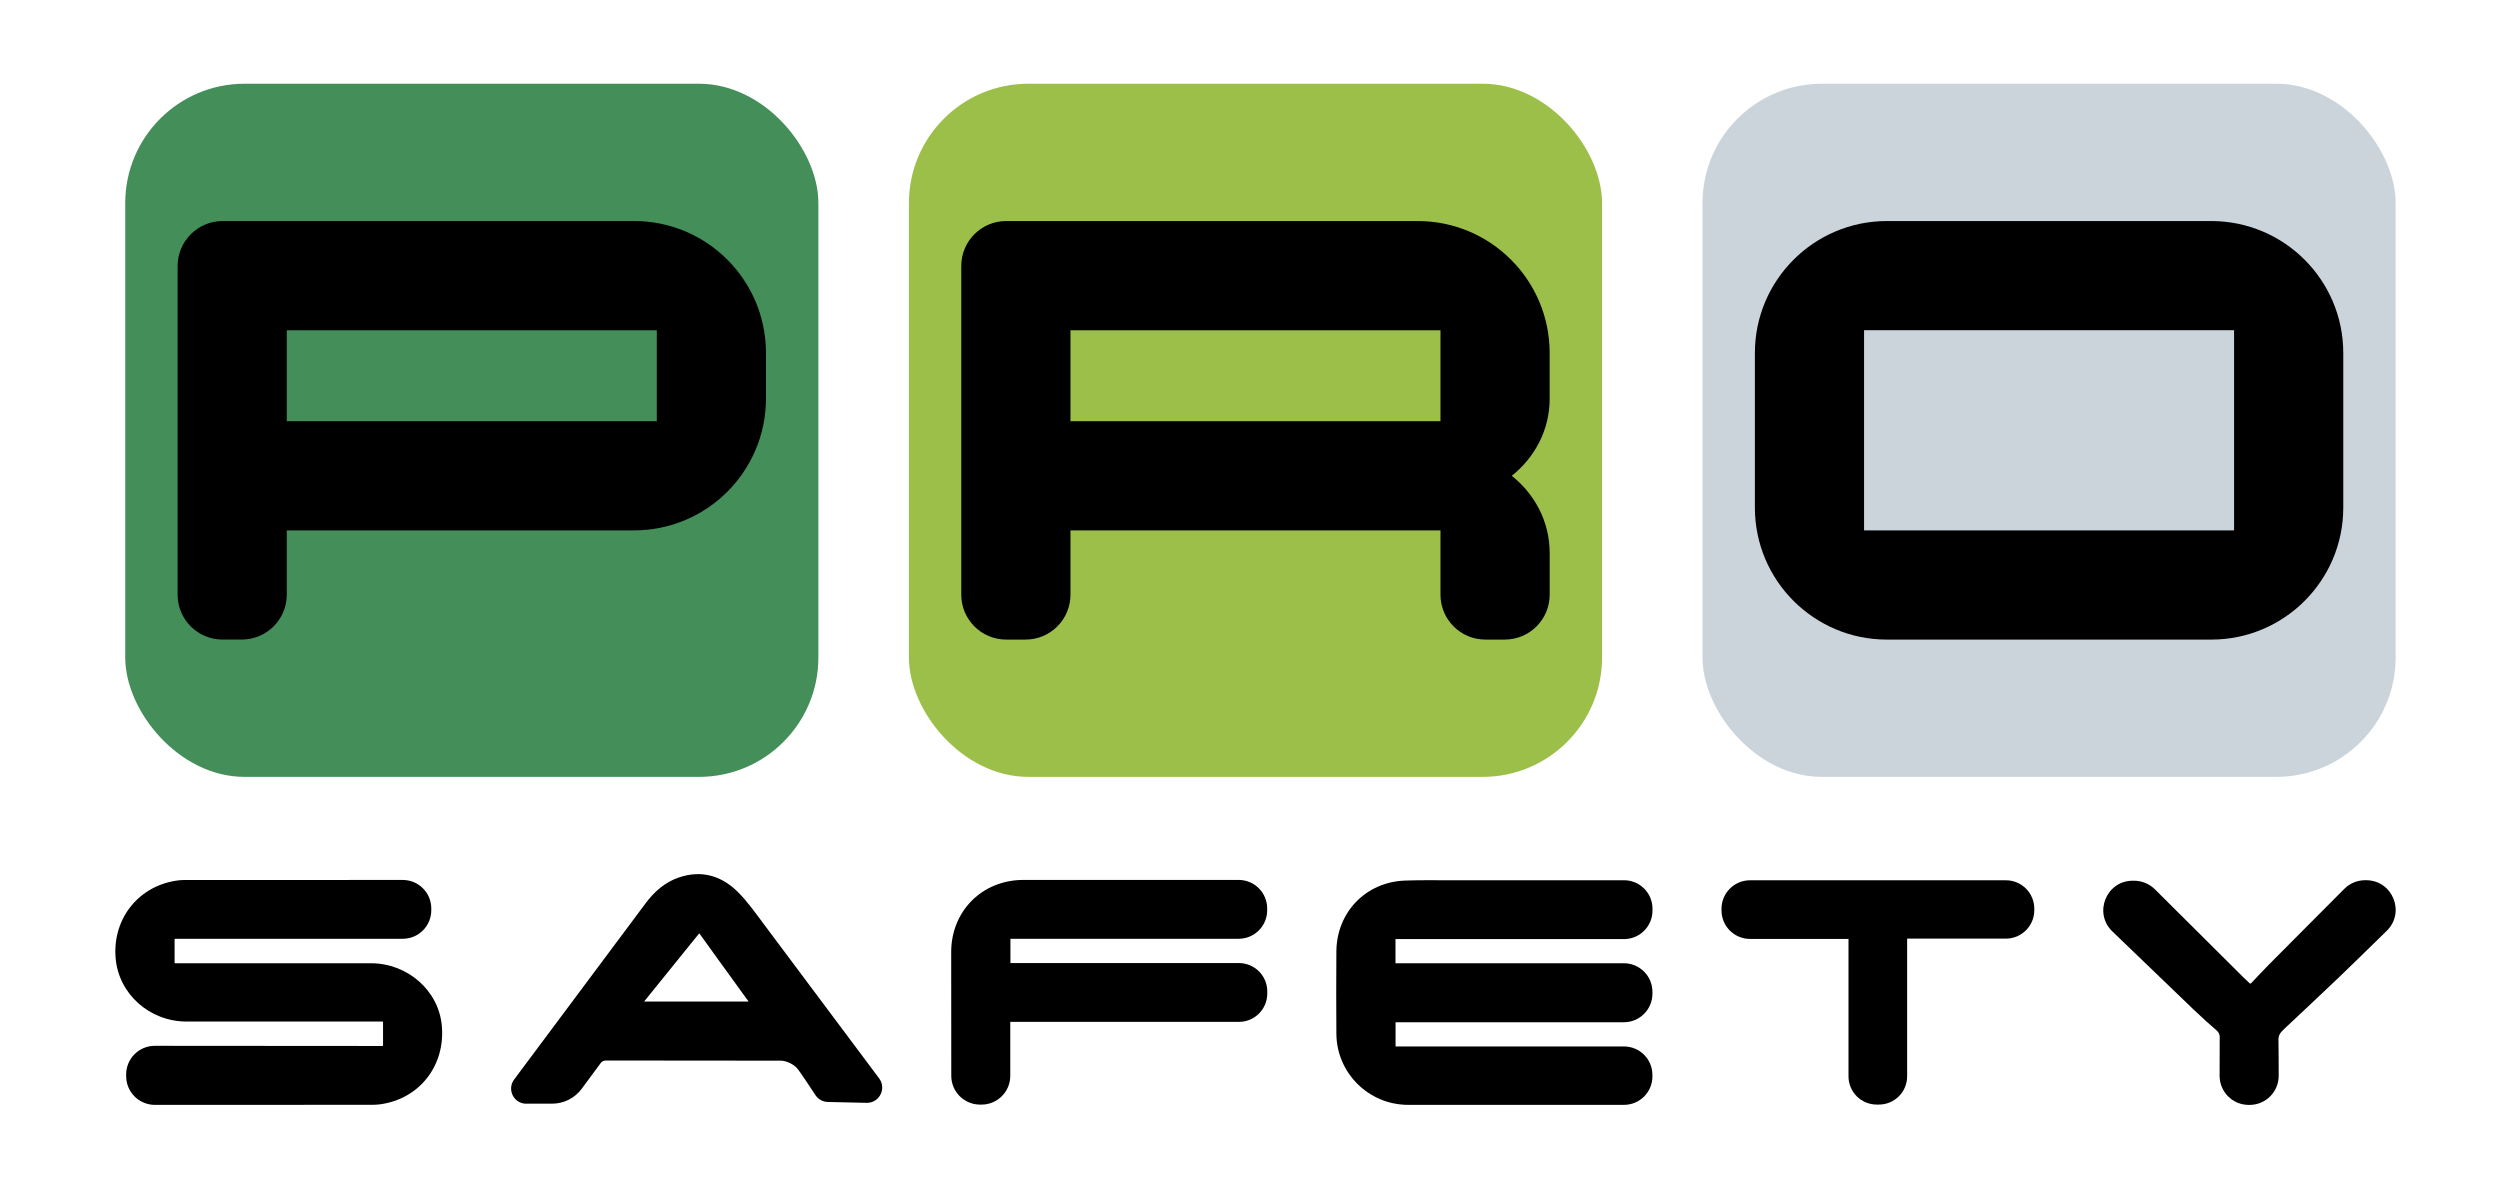
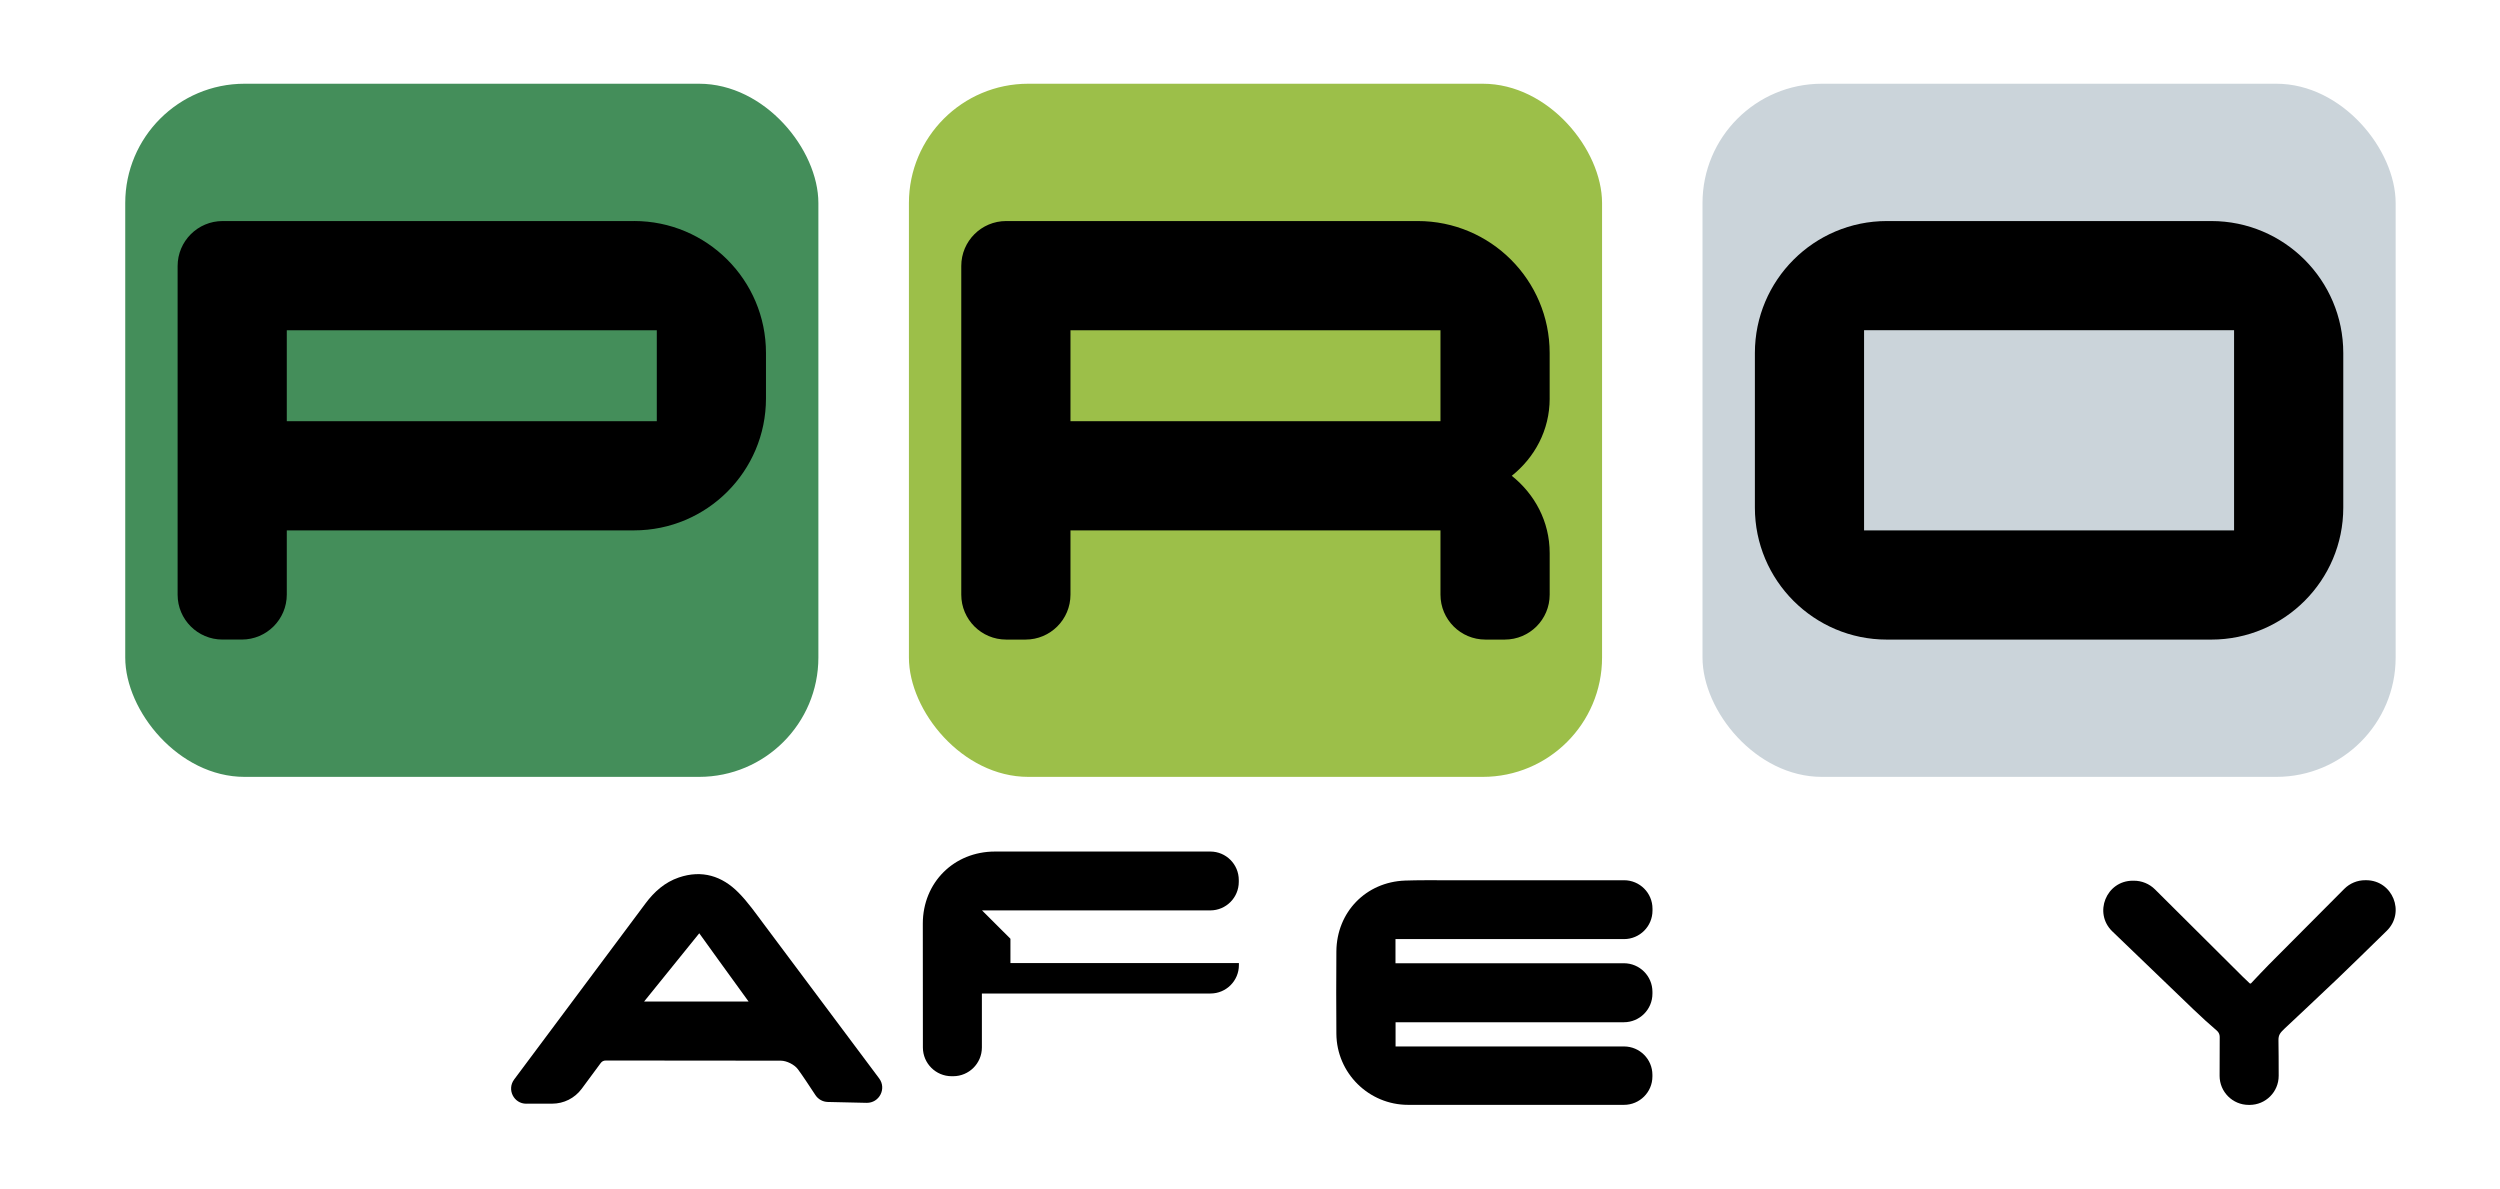
<svg xmlns="http://www.w3.org/2000/svg" id="Layer_1" data-name="Layer 1" viewBox="0 0 910.67 432.98">
  <defs>
    <style>
      .cls-1 {
        fill: #cbd4da;
      }

      .cls-2 {
        fill: #448e5a;
      }

      .cls-3 {
        fill: #9cbf49;
      }
    </style>
  </defs>
  <g>
    <g>
      <rect class="cls-2" x="45.62" y="30.5" width="252.49" height="252.49" rx="43.47" ry="43.47" />
      <path d="M230.97,80.52H81.1c-9.06,0-16.4,7.34-16.4,16.4v119.71c0,9.03,7.32,16.34,16.34,16.34h7.03c9.06,0,16.4-7.34,16.4-16.4v-23.37s126.49,0,126.49,0c26.54,0,48.06-21.52,48.06-48.06v-16.57c0-26.54-21.52-48.06-48.06-48.06ZM239.25,153.44H104.47v-33.14h134.78v33.14Z" />
    </g>
    <g>
      <rect class="cls-3" x="331.09" y="30.5" width="252.49" height="252.49" rx="43.47" ry="43.47" />
      <path d="M564.49,145.15v-16.57c0-26.54-21.52-48.06-48.06-48.06h-149.91c-9.03,0-16.36,7.32-16.36,16.36v119.74c0,9.03,7.32,16.36,16.36,16.36h7.06c9.03,0,16.36-7.32,16.36-16.36v-23.42h134.78v23.42c0,9.03,7.32,16.36,16.36,16.36h7.06c9.03,0,16.36-7.32,16.36-16.36v-15.13c0-11.6-5.52-21.54-13.81-28.17,8.29-6.63,13.81-16.57,13.81-28.17ZM524.72,153.44h-134.78v-33.14h134.78v33.14Z" />
    </g>
    <g>
      <rect class="cls-1" x="620.17" y="30.5" width="252.49" height="252.49" rx="43.47" ry="43.47" />
      <path d="M805.52,80.52h-118.21c-26.51,0-48.06,21.54-48.06,48.06v56.34c0,26.51,21.54,48.06,48.06,48.06h118.21c26.51,0,48.06-21.54,48.06-48.06v-56.34c0-26.51-21.54-48.06-48.06-48.06ZM813.8,193.2h-134.78v-72.91h134.78v72.91Z" />
    </g>
  </g>
  <g>
    <path d="M819.45,402.48h-.32c-5.86,0-10.61-4.75-10.6-10.61,0-5,.02-10.64.04-14.2,0-.86-.38-1.67-1.03-2.23-2.88-2.46-5.68-5.01-8.41-7.63-7.66-7.33-19.56-18.78-29.67-28.53-6.95-6.69-2.23-18.44,7.42-18.47h.4c2.89-.01,5.67,1.13,7.72,3.17,6.87,6.84,23.11,23,31.88,31.72.77.77,1.57,1.5,2.58,2.47.15.14.4.14.54,0,2.2-2.31,4.32-4.63,6.53-6.85,7.5-7.51,21.23-21.31,27.41-27.53,2.03-2.04,4.79-3.18,7.68-3.16h.34c9.6.06,14.32,11.71,7.46,18.43-6.6,6.47-13.43,13.12-17.64,17.16-5.9,5.66-19,17.9-19.54,18.42-1.67,1.6-2.3,2.33-2.27,4.35.06,3.23.08,8.29.08,12.89,0,5.86-4.74,10.6-10.6,10.6Z" />
    <path d="M508.33,342.07v8.81h83.19c5.75,0,10.41,4.66,10.41,10.41v.67c0,5.75-4.66,10.41-10.41,10.41h-83.16v8.82h83.21c5.72,0,10.35,4.64,10.35,10.35v.57c0,5.72-4.63,10.35-10.35,10.35-18.42,0-56.97,0-78.62,0-14.34,0-26.05-11.56-26.15-25.9-.07-9.99-.08-19.99,0-29.98.11-14.34,10.76-25.31,25.05-25.82,4.87-.17,9.74-.12,14.62-.12,17.71,0,48.94,0,65.12,0,5.73,0,10.36,4.64,10.36,10.37v.69c0,5.73-4.65,10.38-10.38,10.38h-83.24Z" />
-     <path d="M45.95,392v-.59c0-5.78,4.68-10.46,10.46-10.45l82.88.06c.14,0,.24-.11.24-.24v-8.42c0-.14-.11-.24-.24-.24h-1.75c-23.18,0-46.36,0-69.54,0-13.57,0-24.84-10.1-25.89-23.2-1.17-14.49,8.66-26.66,23.22-28.27.67-.07,1.35-.09,2.03-.09,21.95-.01,60.83-.02,79.36-.02,5.73,0,10.38,4.65,10.38,10.38v.66c0,5.74-4.65,10.39-10.39,10.39H63.84c-.14,0-.24.11-.24.24v8.43c0,.14.11.24.24.24h1.7c23.18,0,46.36,0,69.54,0,13.4,0,24.69,9.92,25.86,22.72,1.34,14.59-8.16,26.78-22.64,28.69-.8.11-2.1.16-2.9.16-21.86.01-60.49.02-78.99.02-5.77,0-10.45-4.68-10.45-10.45Z" />
-     <path d="M368.07,341.96v8.85h83.22c5.71,0,10.34,4.63,10.34,10.34v.75c0,5.71-4.63,10.34-10.34,10.34h-83.28v19.66c0,5.78-4.69,10.47-10.47,10.47h-.55c-5.77,0-10.45-4.67-10.47-10.44-.03-12.46-.05-33.11-.03-45.16.02-14.96,11.34-26.24,26.3-26.24,21.58,0,60.02,0,78.43,0,5.73,0,10.37,4.65,10.37,10.38v.67c0,5.74-4.65,10.39-10.39,10.39h-83.14Z" />
+     <path d="M368.07,341.96v8.85h83.22v.75c0,5.71-4.63,10.34-10.34,10.34h-83.28v19.66c0,5.78-4.69,10.47-10.47,10.47h-.55c-5.77,0-10.45-4.67-10.47-10.44-.03-12.46-.05-33.11-.03-45.16.02-14.96,11.34-26.24,26.3-26.24,21.58,0,60.02,0,78.43,0,5.73,0,10.37,4.65,10.37,10.38v.67c0,5.74-4.65,10.39-10.39,10.39h-83.14Z" />
    <path d="M191.7,402.05c-4.53,0-7.13-5.17-4.42-8.81.02-.03.04-.06.06-.09,15.94-21.37,31.88-42.75,47.84-64.12,3.16-4.23,7.02-7.66,12.09-9.39,8.4-2.86,15.74-.58,21.75,5.52,3.47,3.51,6.34,7.64,9.32,11.61,11.45,15.27,31.46,42.07,41.91,56.06,2.78,3.72.05,9-4.59,8.9-5.13-.11-10.77-.24-14.11-.32-1.84-.04-3.52-.98-4.53-2.52-1.86-2.84-4.86-7.39-6.38-9.41-1.28-1.71-4.09-3.1-6.22-3.11-21.22-.04-42.45-.03-63.67-.06-.94,0-1.49.31-2.03,1.06-1.7,2.34-4.51,6.13-6.85,9.27-2.53,3.4-6.51,5.4-10.75,5.39-3.25,0-6.97,0-9.43,0ZM234.62,364.83h38.07c-4.86-6.63-17.97-24.87-17.97-24.87l-20.1,24.87Z" />
-     <path d="M694.71,341.92v50.16c0,5.68-4.6,10.28-10.28,10.28h-.8c-5.68,0-10.28-4.6-10.28-10.28v-50.06h-35.87c-5.74,0-10.39-4.65-10.39-10.39v-.58c0-5.74,4.65-10.39,10.39-10.39h93.2c5.71,0,10.35,4.63,10.35,10.35v.55c0,5.71-4.63,10.35-10.35,10.35h-35.96Z" />
  </g>
</svg>